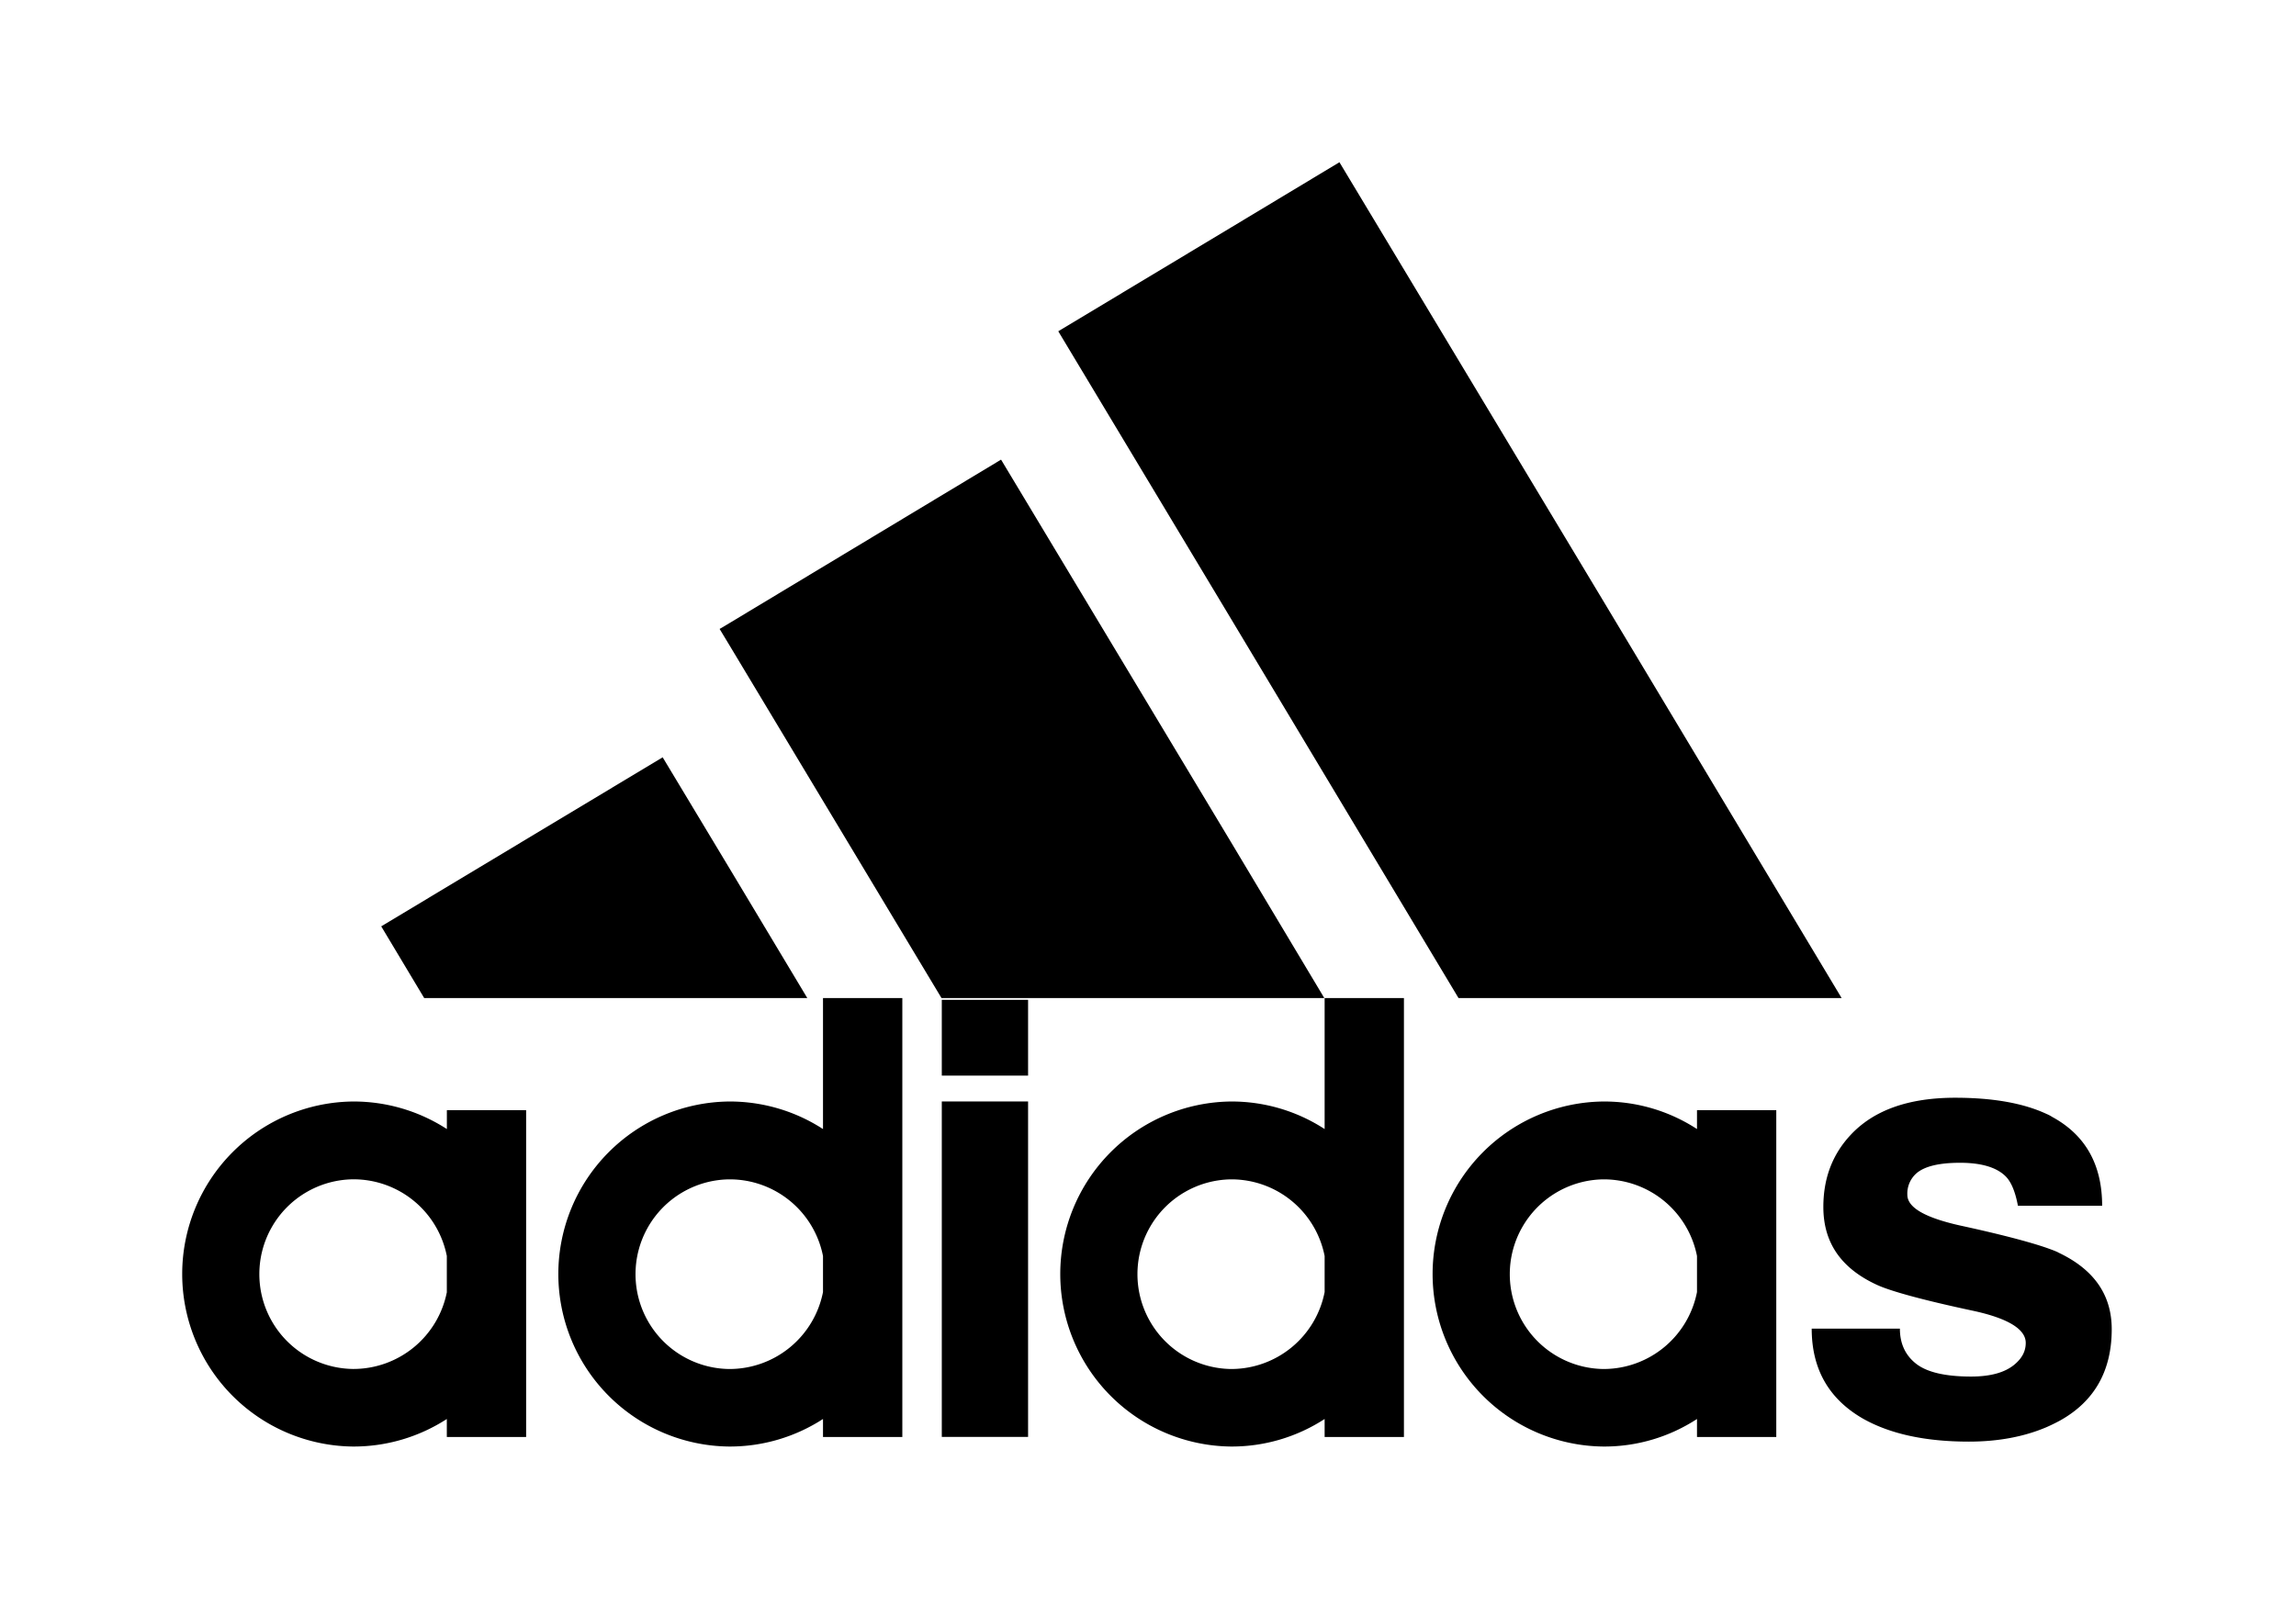
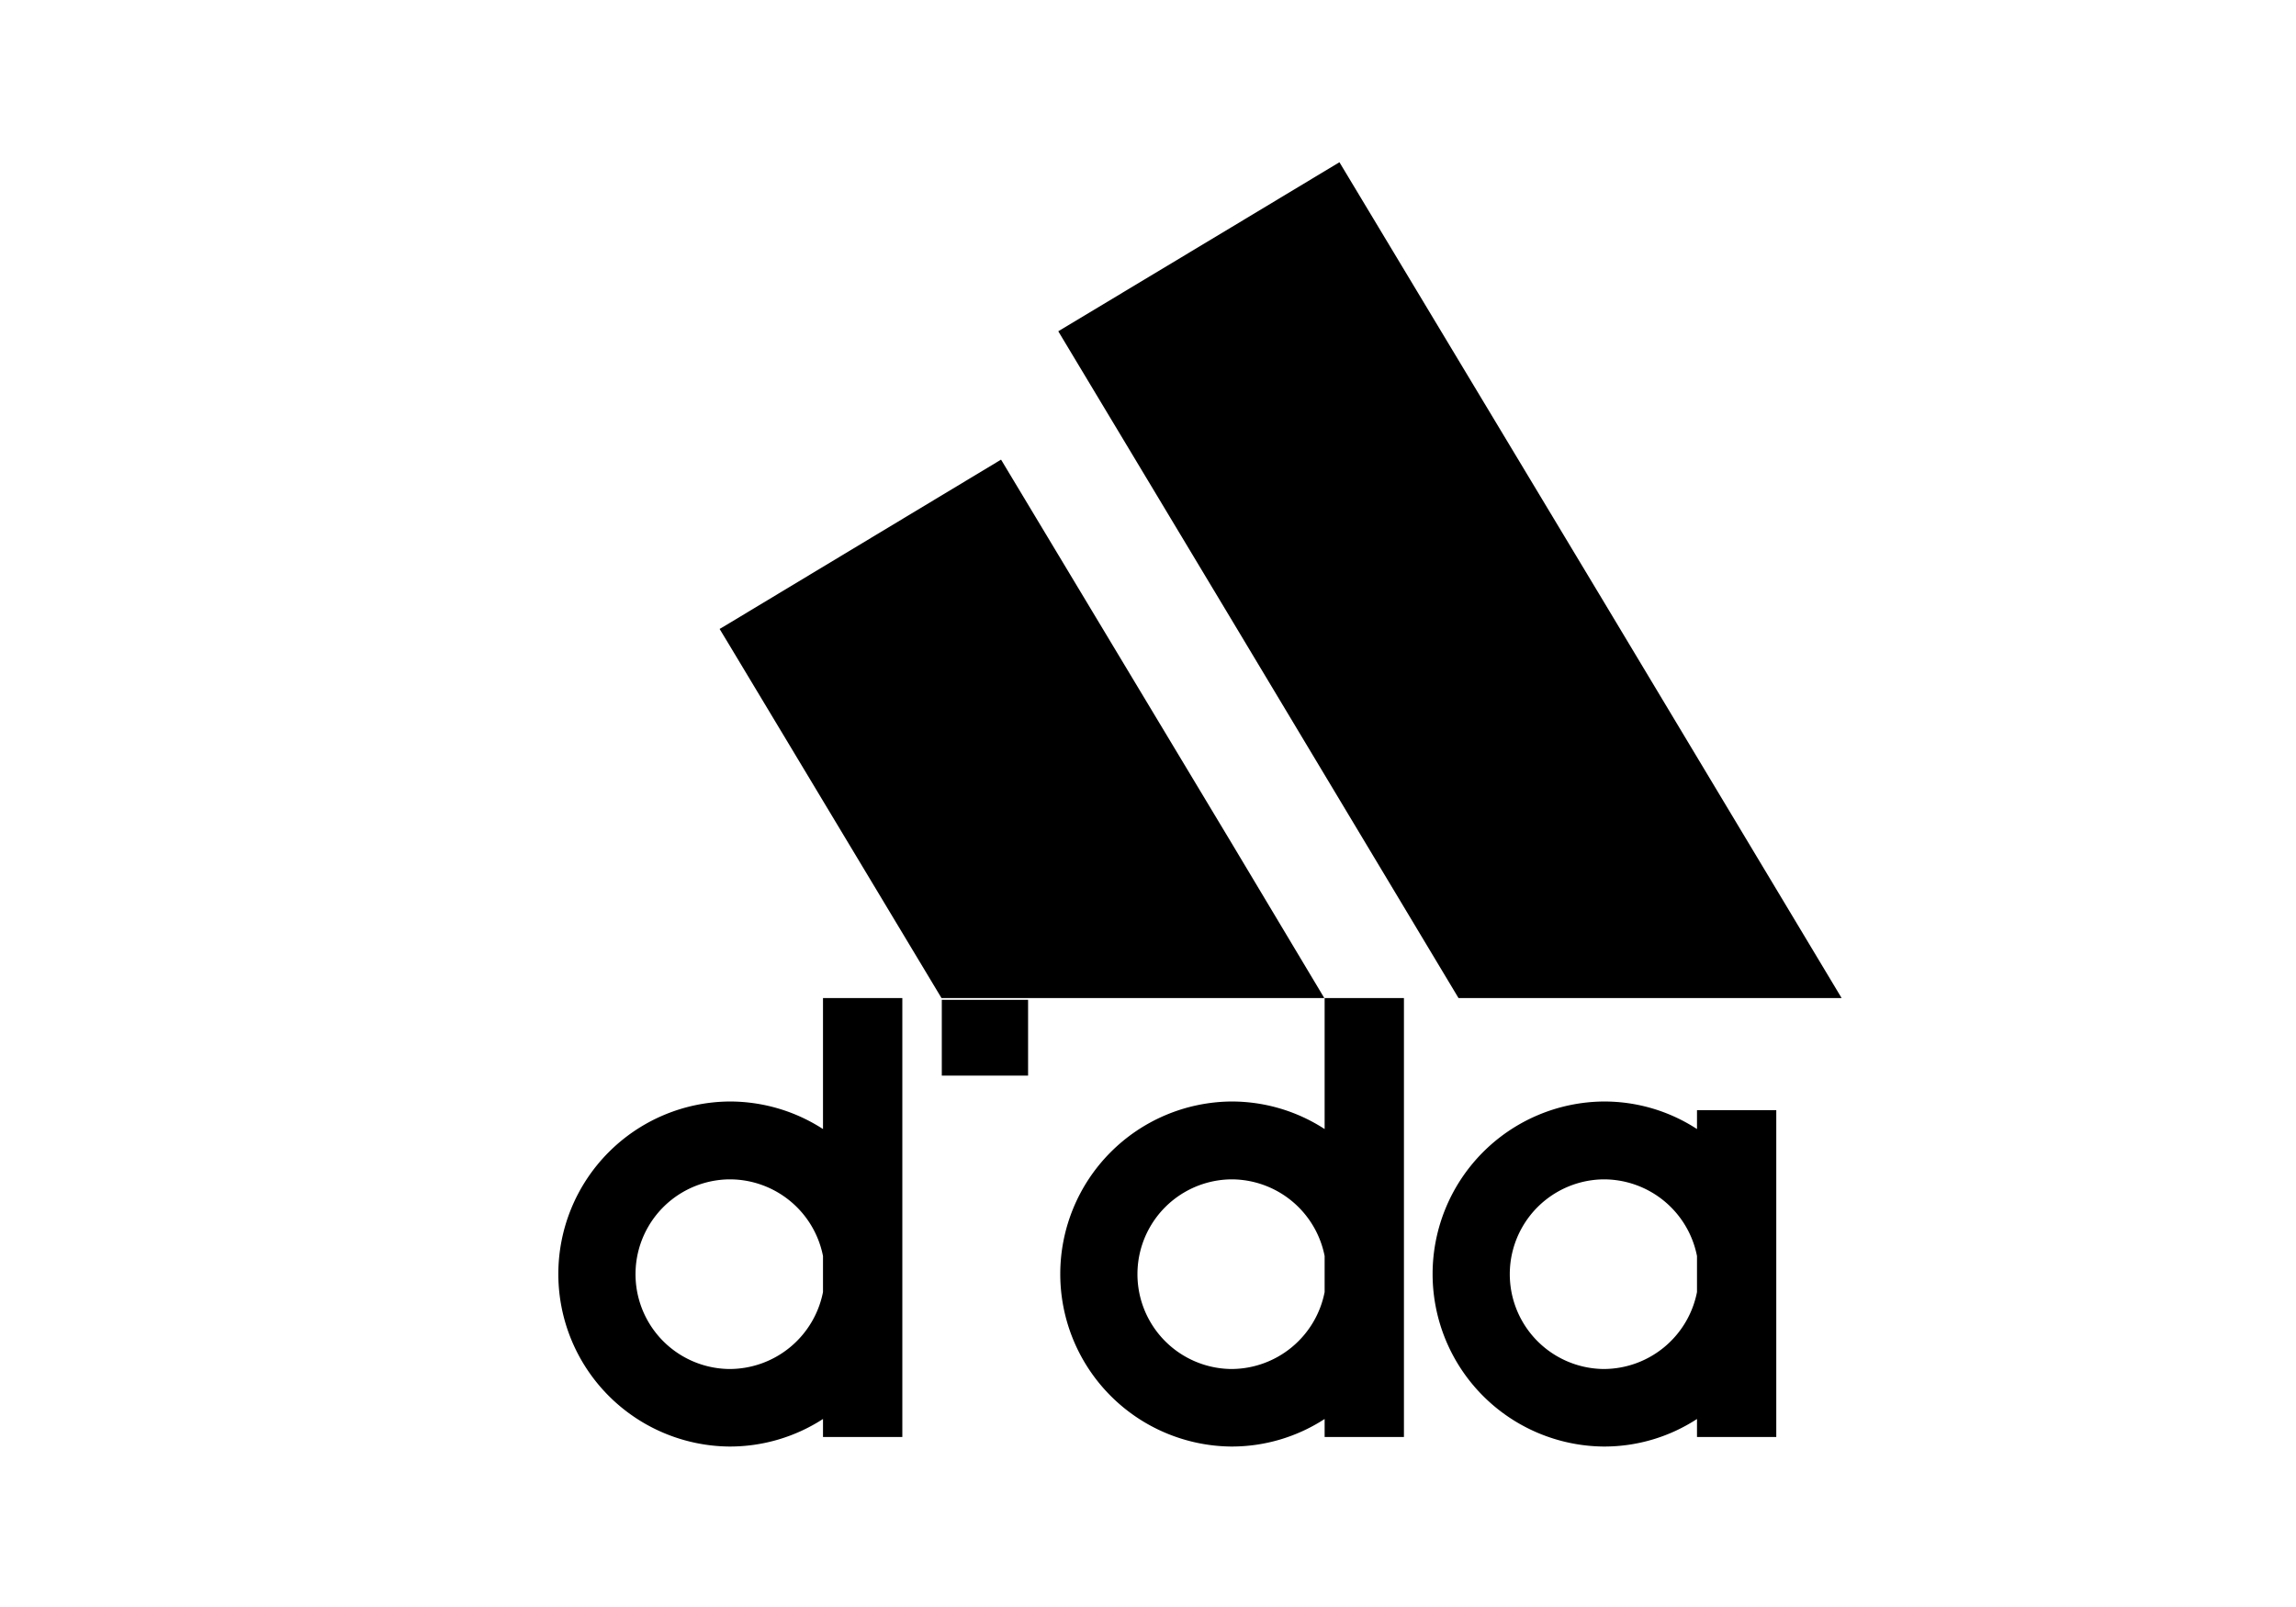
<svg xmlns="http://www.w3.org/2000/svg" id="574bf069-ac6e-4aba-a141-5494d762638f" data-name="Calque 1" viewBox="0 0 1000 700">
  <title>adidas-02</title>
-   <polygon points="317.47 434.76 351.62 434.76 317.47 377.83 288.62 329.88 166.04 403.51 184.76 434.76 317.47 434.76" />
  <polygon points="635.25 434.76 698.25 434.76 802.11 434.76 698.25 261.69 583.38 70.67 536.07 99.14 460.92 144.3 536.07 269.41 635.25 434.76" />
  <path d="M576.93,491.81a74.25,74.25,0,0,0-40.48-12h-0.38a75.15,75.15,0,0,0,0,150.29h0.38a74.2,74.2,0,0,0,40.48-12h0v7.85h34.54V434.76H576.93v57.05h0Zm0,71a41.49,41.49,0,0,1-40.48,33.52h-0.38a41.31,41.31,0,0,1,0-82.61h0.38a41.38,41.38,0,0,1,40.48,33.4h0v15.69h0Z" />
  <path d="M739.11,491.81a73.93,73.93,0,0,0-40.49-12h-0.38a75.15,75.15,0,0,0,0,150.29h0.38a73.89,73.89,0,0,0,40.49-12h0v7.85h34.53V483.58H739.11v8.23h0Zm0,71a41.49,41.49,0,0,1-40.49,33.52h-0.38a41.31,41.31,0,0,1,0-82.61h0.38a41.38,41.38,0,0,1,40.49,33.4h0v15.69h0Z" />
-   <path d="M896.48,545.57c-1.26-.63-3-1.26-5.06-2-7.71-2.66-20.24-5.95-37.7-9.74-15.31-3.42-23-7.84-23-13.41a11.76,11.76,0,0,1,4-9.36q5.32-4.56,19-4.56c9.24,0,15.94,2,19.86,5.95,2.4,2.41,4.17,6.7,5.31,12.78h36.68c0-18-7.34-30.87-21.76-38.71a14.5,14.5,0,0,0-2.41-1.27c-10-4.68-23.28-7.08-39.85-7.08-20.11,0-35.29,5.31-45.41,16.07-8.1,8.6-12,19.1-12,31.5,0,15.43,7.59,26.57,23,33.78,5.82,2.78,20,6.71,42.51,11.51,15.05,3.29,22.64,8,22.64,13.92,0,3.54-1.52,6.58-4.81,9.36q-6.26,5.31-19,5.31c-11.26,0-19.23-1.9-23.91-5.56s-7.09-8.74-7.09-15.31H789.07c0,17.46,7.34,30.49,22.14,39.09,11.76,6.71,27.2,10.12,46.3,10.12,12.77,0,24.16-2.15,33.9-6.33,2-.88,3.79-1.77,5.69-2.78,15.05-8.35,22.64-21.63,22.64-39.85,0-14.93-7.7-26.06-23.26-33.4h0Z" />
-   <path d="M194.63,491.81a74.66,74.66,0,0,0-40.61-12h-0.38a75.15,75.15,0,0,0,0,150.29H154a74.62,74.62,0,0,0,40.61-12h0v7.85h34.54V483.58H194.63v8.23h0Zm0,71A41.52,41.52,0,0,1,154,596.31h-0.38a41.31,41.31,0,0,1,0-82.61H154a41.41,41.41,0,0,1,40.61,33.4h0v15.69h0Z" />
  <polygon points="410.19 468.53 447.77 468.53 447.77 435.51 410.19 435.51 410.19 468.53" />
-   <polygon points="410.19 625.91 447.77 625.91 447.77 479.79 410.19 479.79 410.19 625.91" />
  <path d="M358.45,491.81a74.65,74.65,0,0,0-40.61-12h-0.38a75.15,75.15,0,0,0,0,150.29h0.38a74.61,74.61,0,0,0,40.61-12h0v7.85H393V434.76H358.45v57.05h0Zm0,71a41.53,41.53,0,0,1-40.61,33.52h-0.38a41.31,41.31,0,0,1,0-82.61h0.38a41.41,41.41,0,0,1,40.61,33.4h0v15.69h0Z" />
  <polygon points="576.8 434.76 536.07 366.69 436 200.21 317.47 271.56 313.42 273.97 317.47 280.67 410.07 434.76 536.07 434.76 576.8 434.76" />
</svg>